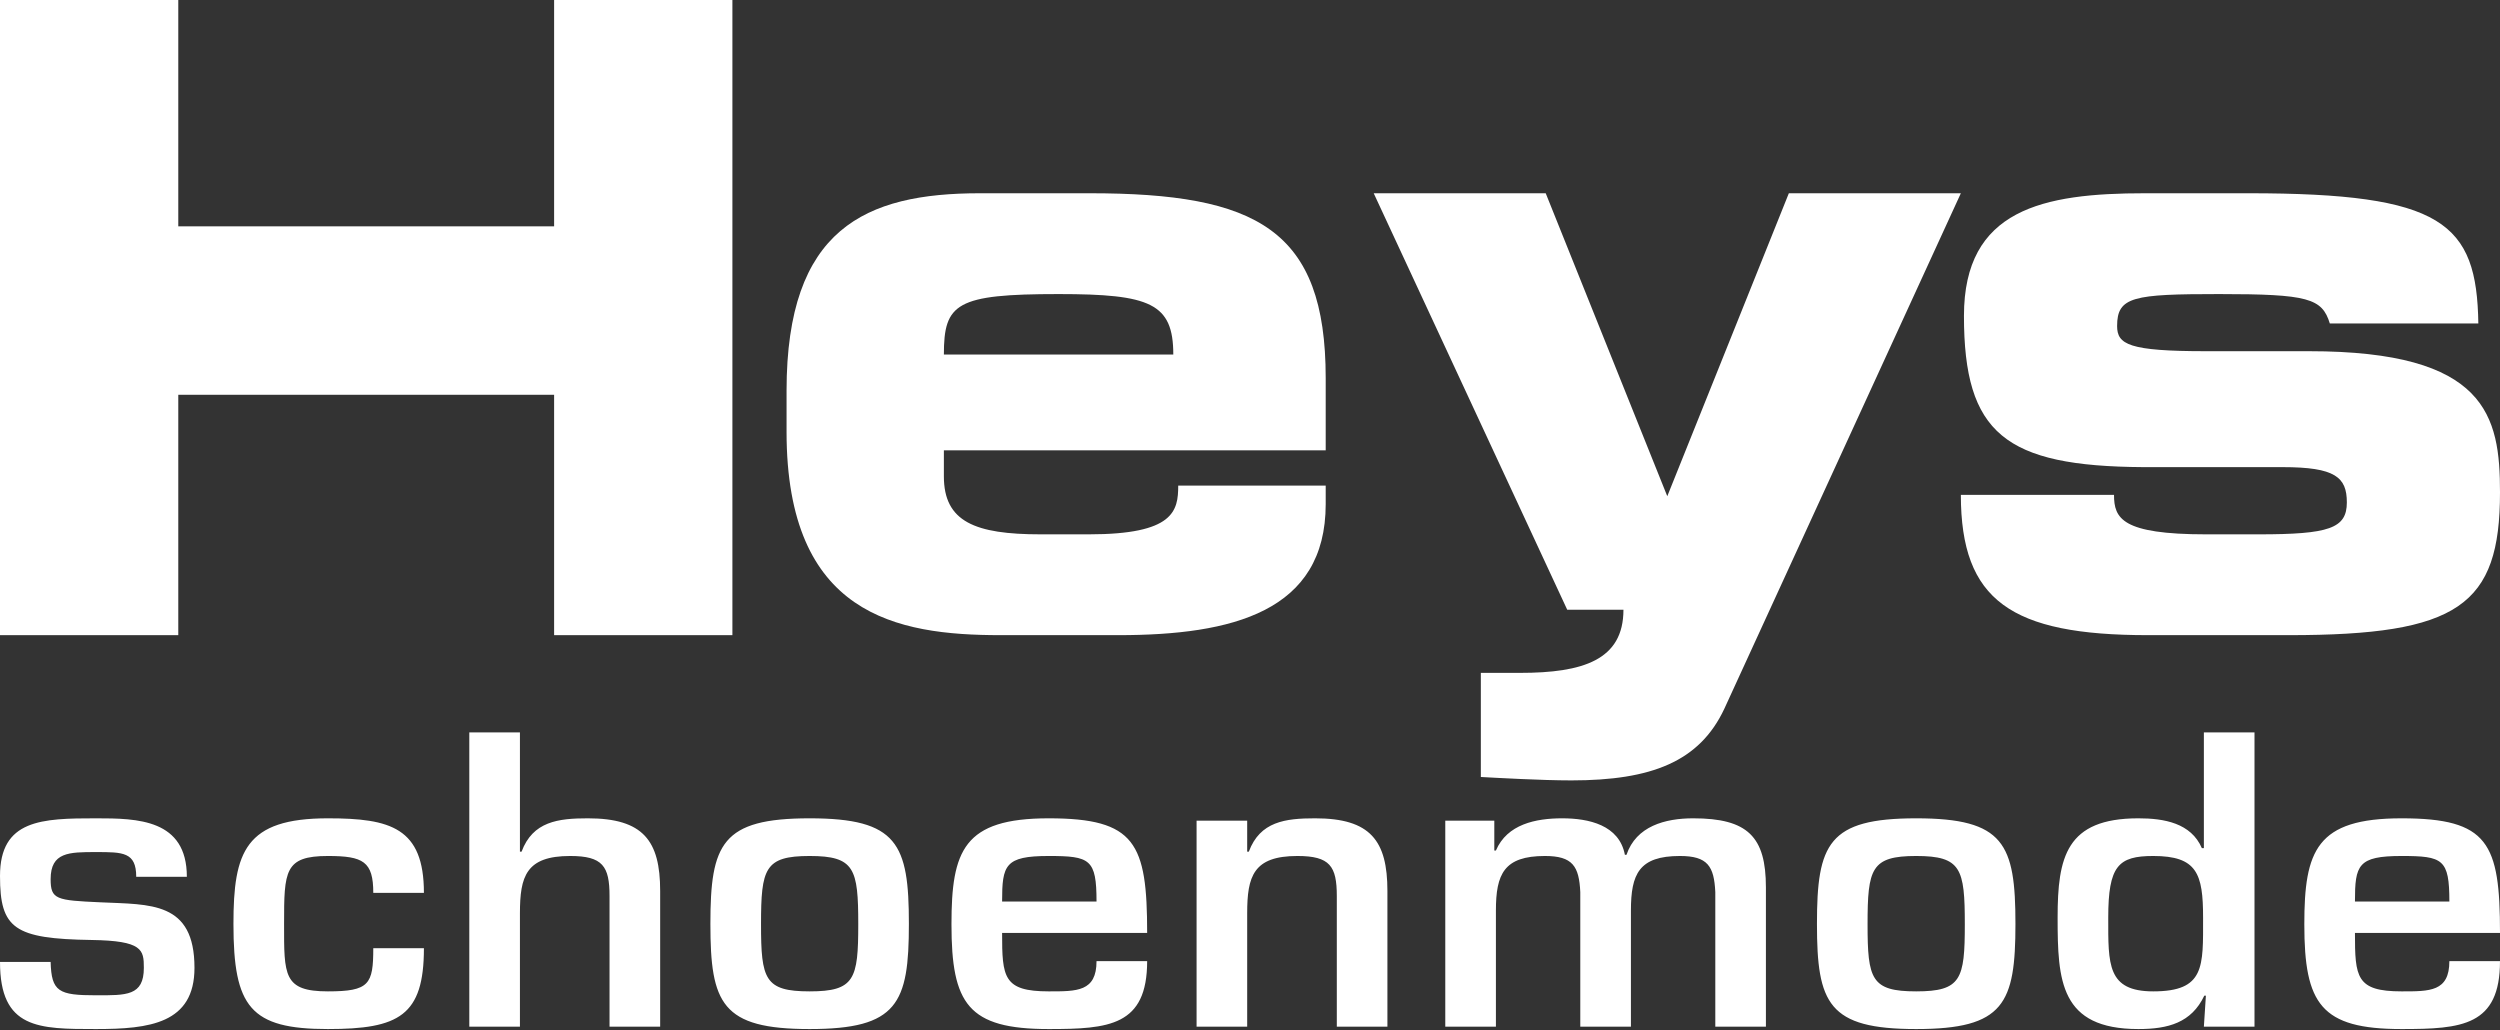
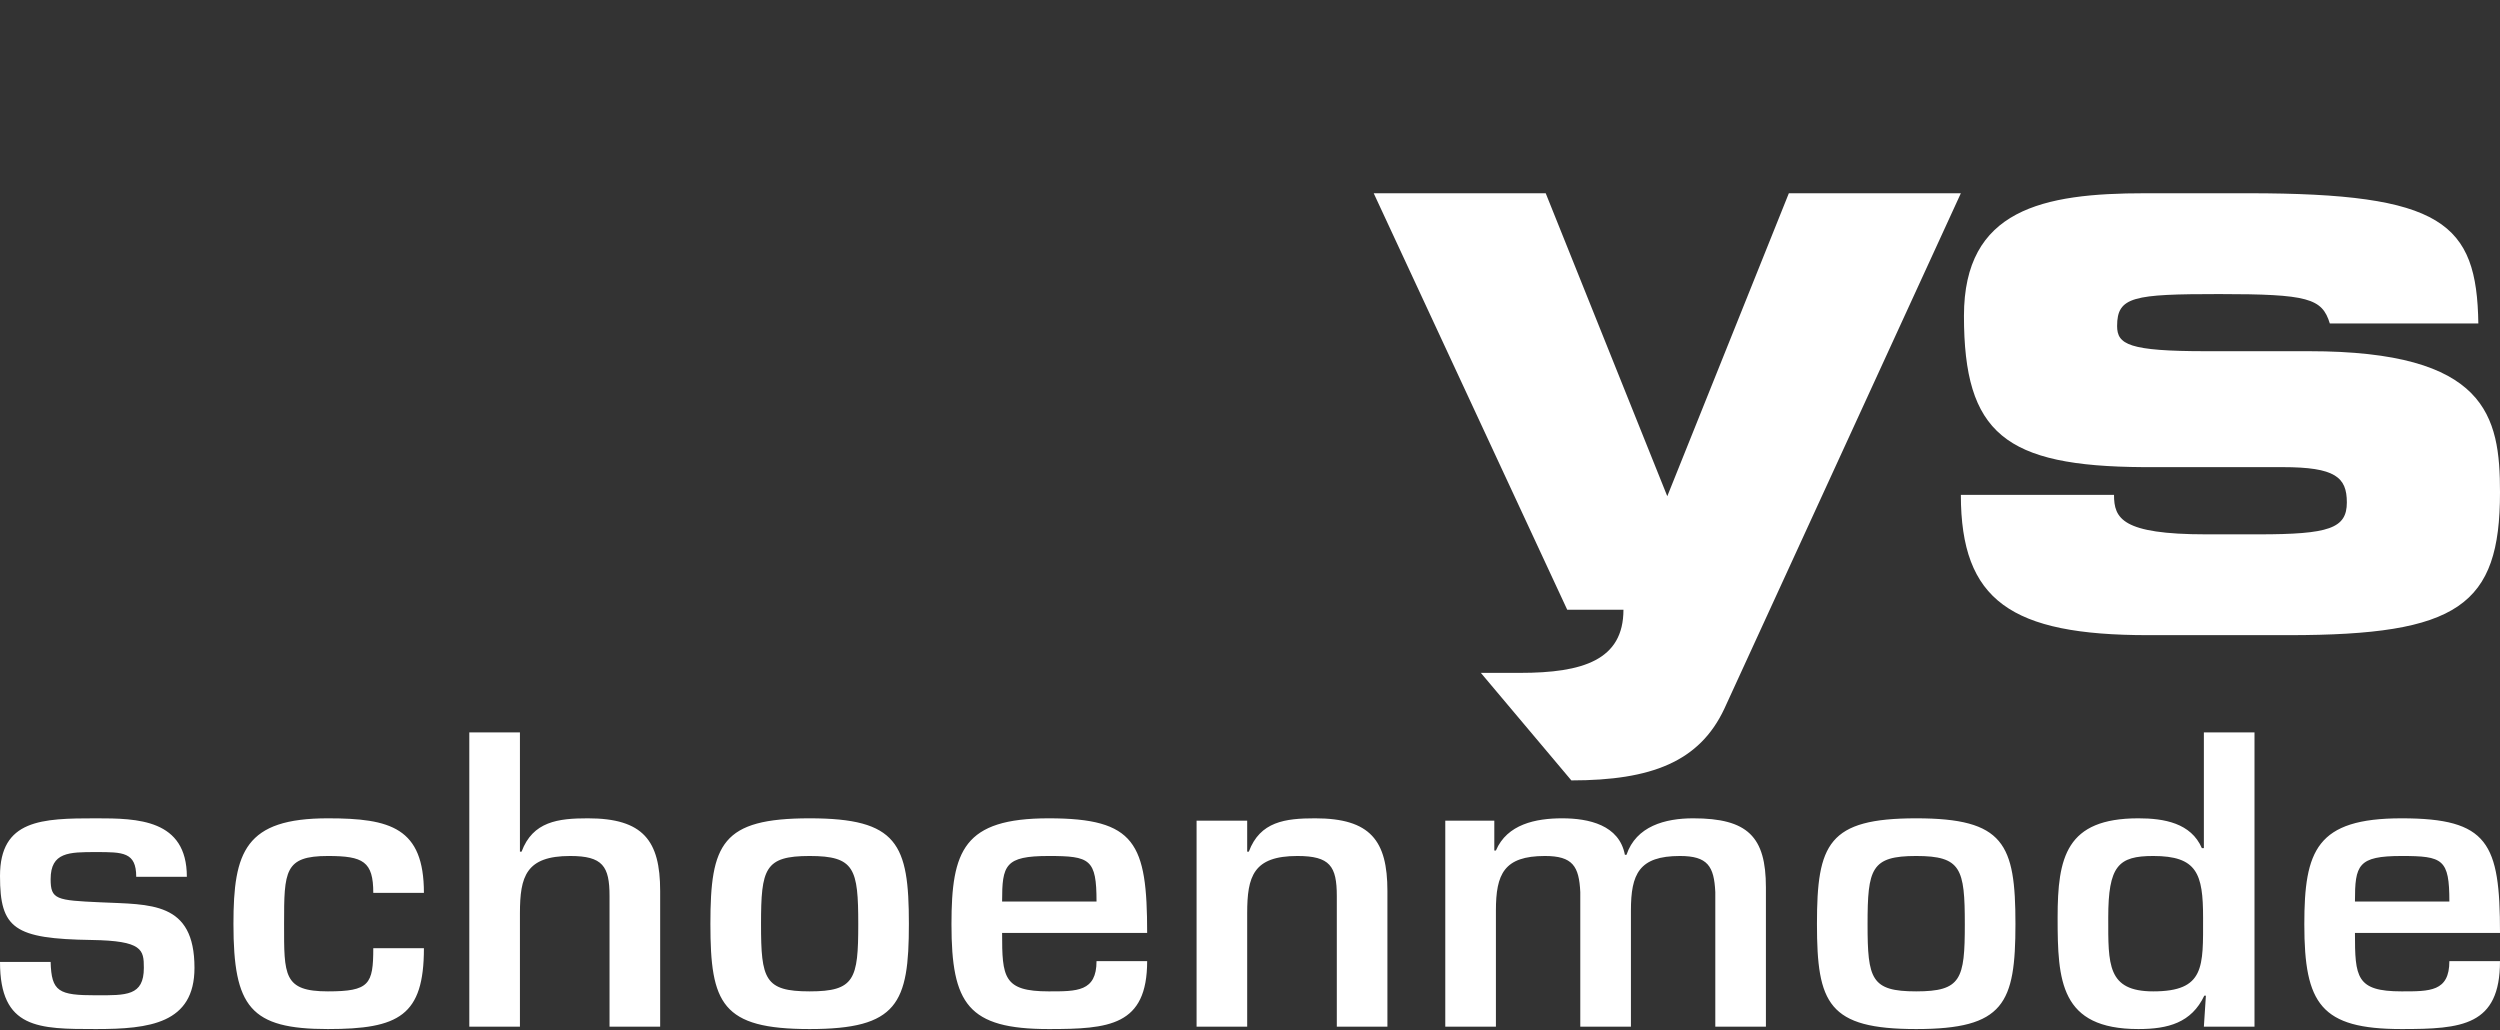
<svg xmlns="http://www.w3.org/2000/svg" width="2000px" height="824px" viewBox="0 0 2000 824" version="1.1">
  <rect x="0" y="0" width="2000" height="824" fill="#333333" stroke="none" />
  <title>heys-logo</title>
  <g id="Page-1" stroke="none" stroke-width="1" fill="none" fill-rule="evenodd">
    <g id="heys-logo" fill="#FFFFFF" fill-rule="nonzero">
      <path d="M149.481,701.435 C149.481,655.286 109.94,654.653 76.837,654.653 C33.439,654.653 0,655.596 0,700.802 C0,742.877 11.258,751.043 73.294,751.986 C114.113,752.603 115.078,759.829 115.078,774.265 C115.078,796.869 100.947,796.234 76.837,796.234 C46.941,796.234 41.154,793.41 40.506,769.555 L0,769.555 C0,823.24 30.861,823.24 76.837,823.24 C119.585,823.24 155.582,818.838 155.582,774.265 C155.582,720.906 120.235,723.732 80.381,721.849 C45.013,720.273 40.506,719.64 40.506,703.319 C40.506,681.657 55.305,681.657 76.837,681.657 C98.369,681.657 108.977,681.657 108.977,701.435 L149.481,701.435 Z M298.626,758.579 C298.626,787.45 295.418,793.1 262.313,793.1 C226.632,793.1 227.261,780.222 227.261,739.108 C227.261,696.726 227.597,684.791 262.313,684.791 C290.596,684.791 298.626,689.193 298.626,714.313 L339.13,714.313 C339.13,662.189 312.441,654.653 262.313,654.653 C196.086,654.653 186.757,681.35 186.757,739.108 C186.757,805.652 200.259,823.24 262.313,823.24 C319.192,823.24 339.13,812.571 339.13,758.579 L298.626,758.579 Z M415.946,585.918 L375.442,585.918 L375.442,821.354 L415.946,821.354 L415.946,730.632 C415.946,701.128 420.769,684.791 456.135,684.791 C482.173,684.791 487.625,692.959 487.625,716.814 L487.625,821.354 L528.131,821.354 L528.131,712.737 C528.131,672.548 514.629,654.653 470.266,654.653 C446.492,654.653 426.239,657.17 417.246,681.35 L415.946,681.35 L415.946,585.918 Z M647.714,654.653 C577.314,654.653 568.319,675.064 568.319,739.108 C568.319,802.826 577.314,823.24 647.714,823.24 C718.114,823.24 727.109,802.826 727.109,739.108 C727.109,675.064 718.114,654.653 647.714,654.653 L647.714,654.653 Z M647.714,684.791 C683.711,684.791 686.605,694.843 686.605,739.418 C686.605,783.374 683.711,793.1 647.714,793.1 C611.717,793.1 608.823,783.374 608.823,739.418 C608.823,694.843 611.717,684.791 647.714,684.791 L647.714,684.791 Z M877.219,768.922 C877.219,793.41 861.473,793.1 838.959,793.1 C802.646,793.1 801.681,781.798 801.681,746.336 L917.723,746.336 C917.723,674.431 908.393,654.653 838.959,654.653 C770.82,654.653 761.177,680.407 761.177,739.418 C761.177,803.152 774.364,823.24 838.959,823.24 C887.177,823.24 917.723,820.721 917.723,768.922 L877.219,768.922 Z M801.681,721.213 C801.681,692.019 803.925,684.791 838.959,684.791 C872.081,684.791 877.219,687.309 877.219,721.213 L801.681,721.213 Z M957.261,656.537 L957.261,821.354 L997.747,821.354 L997.747,730.632 C997.747,701.128 1002.569,684.791 1037.935,684.791 C1063.974,684.791 1069.446,692.959 1069.446,716.814 L1069.446,821.354 L1109.931,821.354 L1109.931,712.737 C1109.931,672.548 1096.429,654.653 1052.089,654.653 C1028.292,654.653 1008.041,657.17 999.046,681.35 L997.747,681.35 L997.747,656.537 L957.261,656.537 Z M1156.221,656.537 L1156.221,821.354 L1196.727,821.354 L1196.727,728.441 C1196.727,699.244 1203.162,684.791 1235.95,684.791 C1258.131,684.791 1263.267,692.959 1264.232,713.68 L1264.232,821.354 L1304.736,821.354 L1304.736,728.441 C1304.736,699.244 1311.151,684.791 1343.943,684.791 C1366.122,684.791 1371.279,692.959 1372.242,713.68 L1372.242,821.354 L1412.727,821.354 L1412.727,709.914 C1412.727,669.415 1398.262,654.653 1354.549,654.653 C1332.054,654.653 1308.909,660.939 1301.193,683.85 L1299.914,683.85 C1295.407,659.996 1270.983,654.653 1249.765,654.653 C1228.549,654.653 1205.72,659.363 1196.727,680.407 L1195.448,680.407 L1195.448,656.537 L1156.221,656.537 Z M1532.96,654.653 C1462.561,654.653 1453.566,675.064 1453.566,739.108 C1453.566,802.826 1462.561,823.24 1532.96,823.24 C1603.341,823.24 1612.357,802.826 1612.357,739.108 C1612.357,675.064 1603.341,654.653 1532.96,654.653 L1532.96,654.653 Z M1532.96,684.791 C1568.957,684.791 1571.851,694.843 1571.851,739.418 C1571.851,783.374 1568.957,793.1 1532.96,793.1 C1496.943,793.1 1494.051,783.374 1494.051,739.418 C1494.051,694.843 1496.943,684.791 1532.96,684.791 L1532.96,684.791 Z M1722.611,684.791 C1757.643,684.791 1762.465,698.919 1762.465,734.091 C1762.465,773.322 1764.06,793.1 1722.611,793.1 C1685.63,793.1 1686.593,771.439 1686.593,734.091 C1686.593,692.652 1694.644,684.791 1722.611,684.791 L1722.611,684.791 Z M1763.096,821.354 L1803.598,821.354 L1803.598,585.918 L1763.096,585.918 L1763.096,678.524 L1761.5,678.524 C1752.82,658.42 1731.291,654.653 1710.704,654.653 C1652.838,654.653 1646.09,685.734 1646.09,734.091 C1646.09,784.624 1648.02,823.24 1710.704,823.24 C1734.498,823.24 1753.136,818.221 1763.431,796.559 L1764.709,796.559 L1763.096,821.354 Z M1959.494,768.922 C1959.494,793.41 1943.752,793.1 1921.255,793.1 C1884.924,793.1 1883.958,781.798 1883.958,746.336 L2000,746.336 C2000,674.431 1990.689,654.653 1921.255,654.653 C1853.097,654.653 1843.455,680.407 1843.455,739.418 C1843.455,803.152 1856.641,823.24 1921.255,823.24 C1969.473,823.24 2000,820.721 2000,768.922 L1959.494,768.922 Z M1883.958,721.213 C1883.958,692.019 1886.221,684.791 1921.255,684.791 C1954.358,684.791 1959.494,687.309 1959.494,721.213 L1883.958,721.213 Z" id="Fill-1" />
-       <polygon id="Fill-61" points="0 0 142.624 0 142.624 181.071 443.293 181.071 443.293 0 585.918 0 585.918 508.124 443.293 508.124 443.293 315.823 142.624 315.823 142.624 508.124 0 508.124" />
-       <path d="M938.638,283.645 C938.638,242.648 920.285,235.255 846.867,235.255 C764.932,235.255 755.101,242.648 755.101,283.645 L938.638,283.645 Z M629.247,312.544 C629.247,182.83 692.172,154.604 783.942,154.604 L871.778,154.604 C1005.501,154.604 1060.561,183.503 1060.561,302.462 L1060.561,360.263 L755.101,360.263 L755.101,381.098 C755.101,417.391 780.009,427.473 832.448,427.473 L871.122,427.473 C939.294,427.473 942.571,408.656 942.571,388.492 L1060.561,388.492 L1060.561,403.277 C1060.561,489.306 985.835,508.124 894.719,508.124 L800.329,508.124 C717.08,508.124 629.247,491.995 629.247,345.478 L629.247,312.544 Z" id="Fill-62" />
-       <path d="M1184.671,538.299 L1216.063,538.299 C1266.344,538.299 1298.762,528.058 1298.762,487.778 L1253.773,487.778 L1098.966,154.604 L1236.571,154.604 L1333.824,396.974 L1431.078,154.604 L1568.685,154.604 L1379.476,566.974 C1359.629,609.304 1321.255,624.323 1257.084,624.323 C1233.263,624.323 1197.242,622.274 1184.671,621.592 L1184.671,538.299 Z" id="Fill-63" />
+       <path d="M1184.671,538.299 L1216.063,538.299 C1266.344,538.299 1298.762,528.058 1298.762,487.778 L1253.773,487.778 L1098.966,154.604 L1236.571,154.604 L1333.824,396.974 L1431.078,154.604 L1568.685,154.604 L1379.476,566.974 C1359.629,609.304 1321.255,624.323 1257.084,624.323 L1184.671,538.299 Z" id="Fill-63" />
      <path d="M1691.212,395.884 C1691.212,414.704 1697.399,427.474 1764.85,427.474 L1806.93,427.474 C1863.24,427.474 1877.475,422.768 1877.475,401.934 C1877.475,381.772 1868.192,373.705 1826.112,373.705 L1714.727,373.705 C1603.958,373.034 1571.163,346.823 1571.163,252.73 C1571.163,167.374 1634.28,154.604 1715.964,154.604 L1798.885,154.604 C1954.207,154.604 1981.436,178.129 1982.674,258.779 L1863.86,258.779 C1857.672,238.615 1846.534,235.256 1775.37,235.256 C1706.682,235.256 1693.686,237.271 1693.686,260.794 C1693.686,275.581 1702.97,280.958 1764.85,280.958 L1847.153,280.958 C1989.48,280.958 2000,332.707 2000,393.869 C2000,484.601 1966.584,508.124 1831.063,508.124 L1718.44,508.124 C1608.911,508.124 1568.685,480.567 1568.685,395.884 L1691.212,395.884 Z" id="Fill-64" />
    </g>
  </g>
</svg>